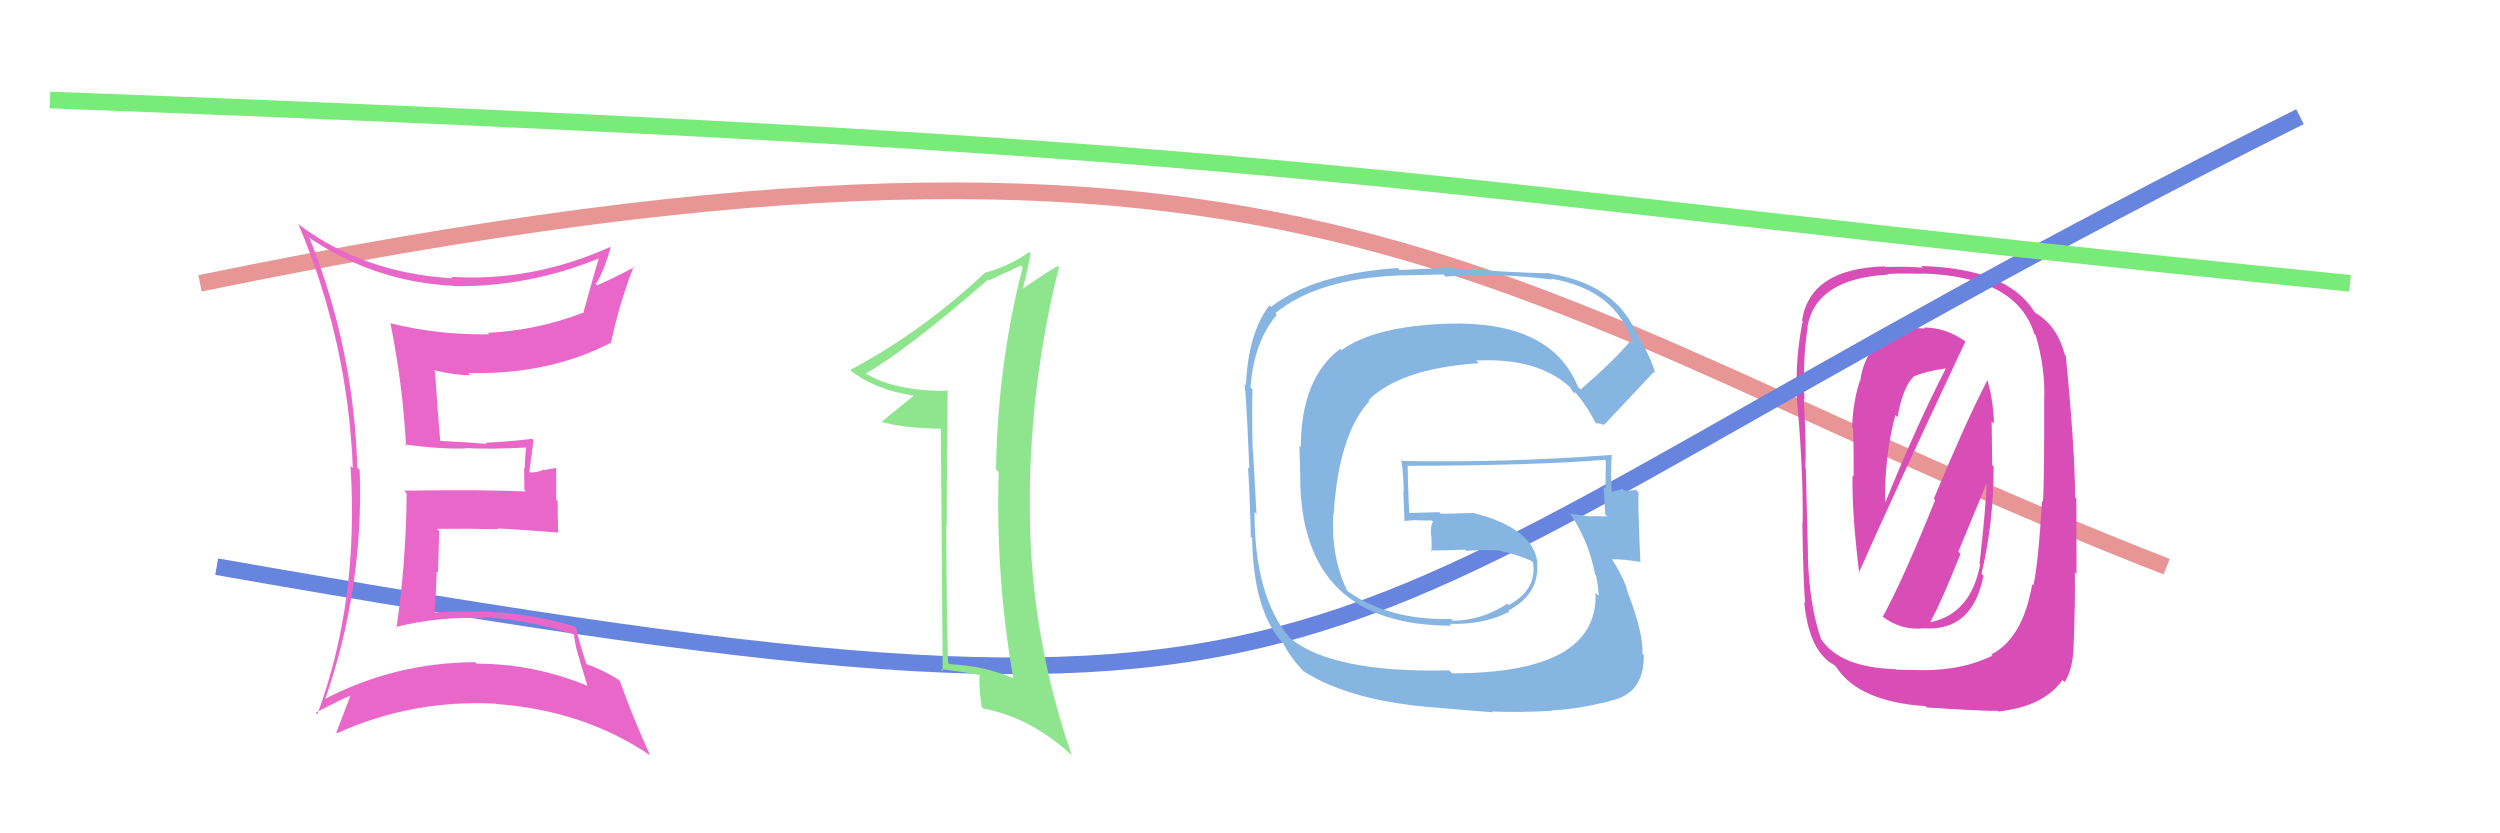
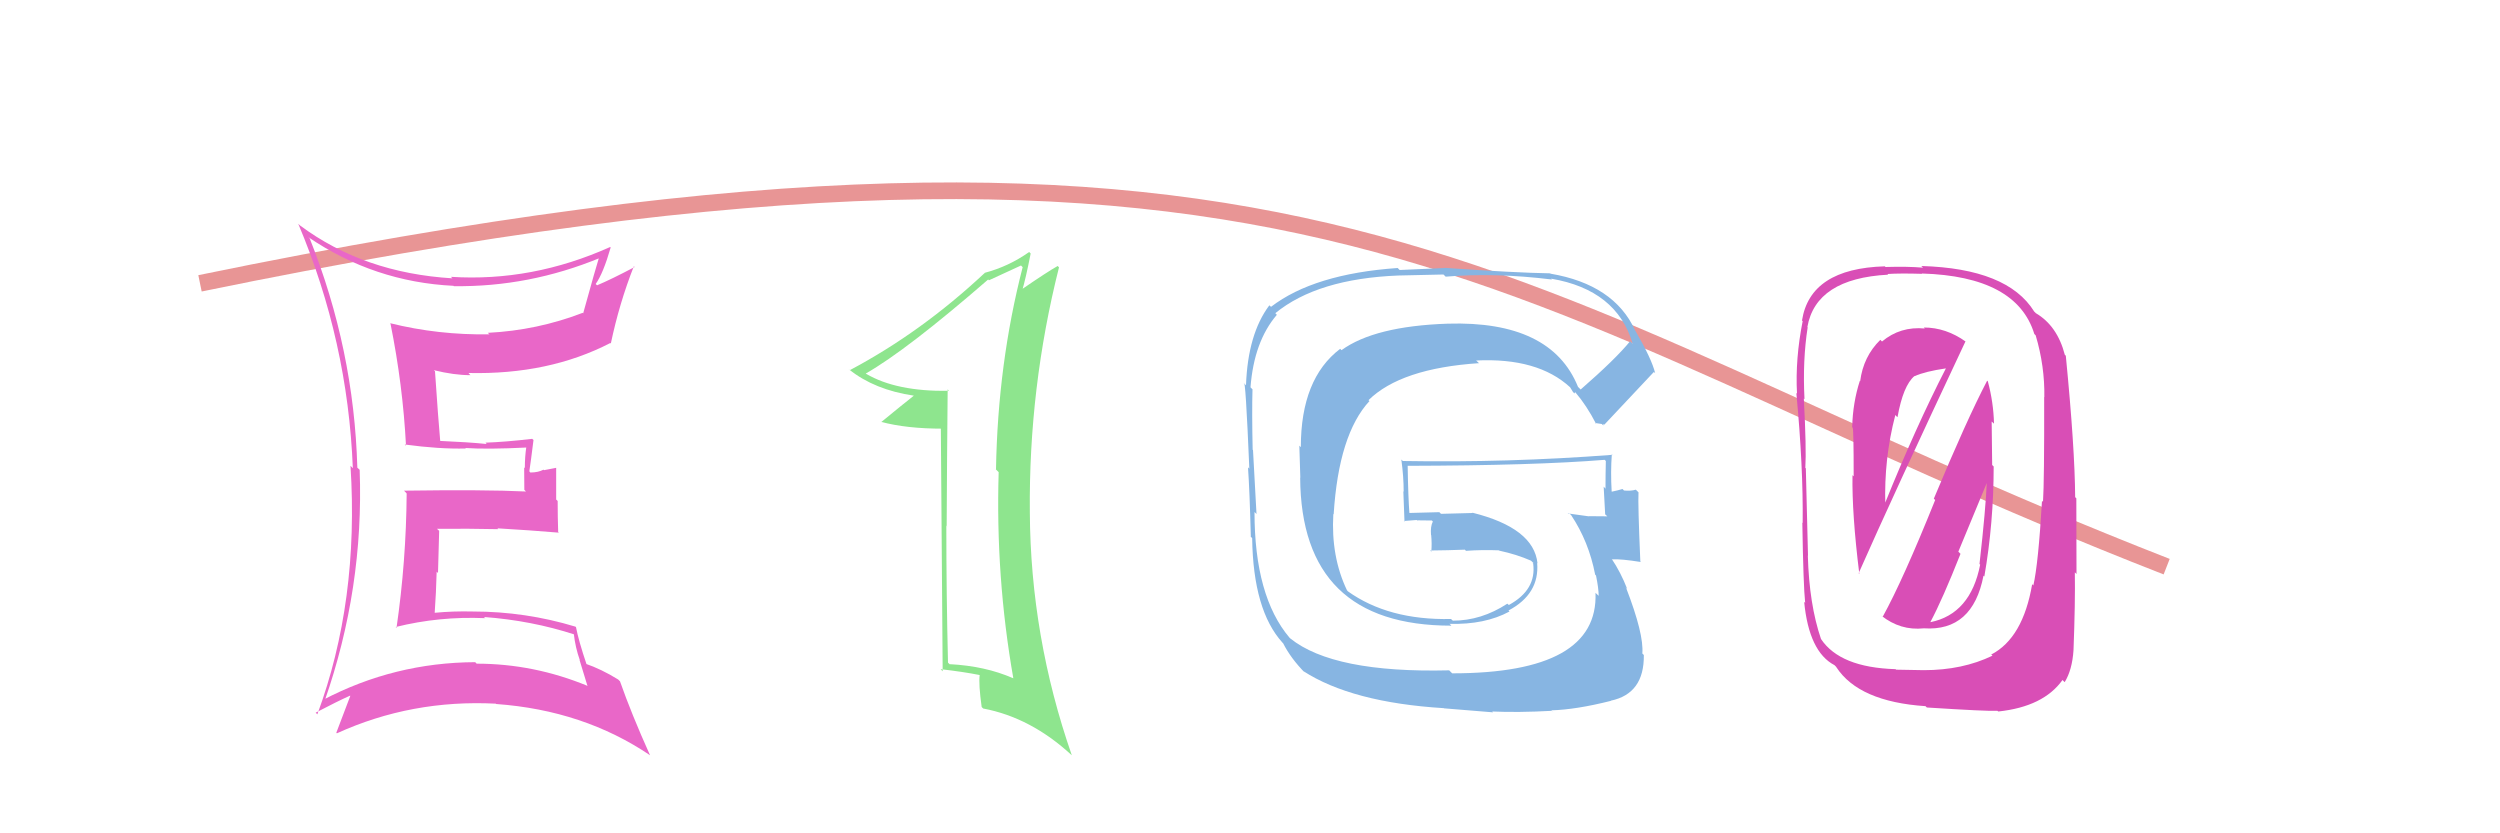
<svg xmlns="http://www.w3.org/2000/svg" width="150" height="50" viewBox="0,0,150,50">
  <rect width="100%" height="100%" fill="#fff" />
  <path d="M12 17 C80 3,89 18,130 34" stroke="#e89595" fill="none" />
-   <path fill="#d94eb6" d="M112.94 36.99L112.84 36.90L112.87 36.93Q114.02 37.85 115.43 37.70L115.43 37.70L115.44 37.70Q118.36 37.89 119.01 34.54L119.06 34.59L118.89 34.42Q119.62 31.38 119.62 27.99L119.53 27.90L119.50 25.29L119.64 25.42Q119.61 24.14 119.27 22.88L119.33 22.94L119.23 22.84Q118.01 25.17 116.03 29.92L116.04 29.93L116.11 30.00Q114.18 34.80 112.96 37.01ZM117.82 20.37L117.87 20.42L117.95 20.50Q116.76 19.65 115.43 19.65L115.40 19.62L115.49 19.71Q114.02 19.57 112.92 20.49L112.78 20.35L112.82 20.39Q111.80 21.39 111.61 22.87L111.44 22.71L111.59 22.85Q111.17 24.15 111.13 25.63L111.09 25.59L111.16 25.66Q111.22 25.72 111.22 28.58L111.15 28.51L111.15 28.51Q111.11 30.82 111.56 34.44L111.56 34.44L111.52 34.39Q113.56 29.77 117.93 20.48ZM119.46 39.25L119.45 39.25L119.55 39.34Q117.75 40.21 115.43 40.21L115.43 40.21L113.77 40.18L113.73 40.15Q110.40 40.05 109.26 38.34L109.30 38.38L109.26 38.34Q108.55 36.26 108.47 33.33L108.57 33.42L108.48 33.34Q108.43 31.57 108.35 28.10L108.27 28.02L108.32 28.07Q108.39 26.96 108.23 23.91L108.14 23.82L108.27 23.95Q108.15 21.62 108.46 19.64L108.33 19.52L108.44 19.63Q108.95 16.71 113.29 16.48L113.15 16.34L113.25 16.44Q114.00 16.39 115.33 16.43L115.40 16.50L115.31 16.41Q121.00 16.58 122.06 20.04L122.13 20.11L122.14 20.12Q122.69 21.97 122.66 23.83L122.67 23.84L122.65 23.82Q122.66 28.90 122.58 30.11L122.59 30.12L122.52 30.05Q122.30 33.83 122.00 35.13L122.04 35.17L121.93 35.05Q121.38 38.28 119.48 39.27ZM124.40 39.02L124.38 38.99L124.41 39.03Q124.52 36.13 124.49 34.34L124.59 34.44L124.58 29.90L124.51 29.83Q124.49 26.88 123.95 21.36L123.96 21.36L123.89 21.29Q123.44 19.55 122.15 18.79L121.99 18.63L122.05 18.69Q120.45 16.11 115.28 15.96L115.33 16.01L115.38 16.06Q114.46 15.98 113.13 16.02L113.19 16.08L113.09 15.98Q108.61 16.11 108.12 19.23L108.17 19.28L108.16 19.27Q107.71 21.52 107.82 23.62L107.77 23.56L107.78 23.57Q108.20 28.03 108.16 31.38L108.06 31.27L108.14 31.36Q108.20 35.15 108.31 36.17L108.20 36.06L108.25 36.11Q108.54 39.11 110.07 39.91L110.16 40.00L110.18 40.03Q111.53 42.10 115.53 42.37L115.60 42.44L115.62 42.45Q119.20 42.68 119.85 42.65L119.87 42.67L119.90 42.69Q122.61 42.40 123.75 40.80L123.77 40.82L123.88 40.93Q124.33 40.20 124.41 39.02ZM115.77 37.27L115.73 37.24L115.82 37.33Q116.56 35.94 117.63 33.23L117.50 33.10L119.24 28.90L119.21 28.87Q119.15 30.49 118.77 33.84L118.76 33.83L118.81 33.88Q118.23 36.84 115.83 37.33ZM113.80 24.99L113.84 25.02L113.85 25.03Q114.19 23.13 114.87 22.56L115.05 22.74L114.88 22.57Q115.48 22.29 116.77 22.10L116.72 22.04L116.76 22.09Q114.94 25.63 113.07 30.27L113.16 30.36L113.12 30.32Q113.03 27.53 113.72 24.90Z" />
-   <path d="M13 34 C87 47,74 39,138 7" stroke="#6785de" fill="none" />
+   <path fill="#d94eb6" d="M112.94 36.99L112.84 36.90L112.87 36.93Q114.02 37.85 115.43 37.70L115.43 37.70L115.44 37.70Q118.36 37.89 119.01 34.54L119.06 34.59Q119.62 31.38 119.62 27.99L119.53 27.90L119.50 25.29L119.64 25.42Q119.61 24.14 119.27 22.88L119.33 22.94L119.23 22.84Q118.01 25.17 116.03 29.92L116.04 29.93L116.11 30.00Q114.18 34.80 112.96 37.01ZM117.82 20.37L117.87 20.42L117.95 20.50Q116.76 19.65 115.43 19.65L115.40 19.62L115.49 19.71Q114.02 19.57 112.92 20.49L112.78 20.35L112.82 20.39Q111.80 21.39 111.61 22.87L111.44 22.71L111.59 22.85Q111.17 24.15 111.13 25.63L111.09 25.59L111.16 25.66Q111.22 25.72 111.22 28.58L111.15 28.51L111.15 28.51Q111.11 30.82 111.56 34.44L111.56 34.44L111.52 34.39Q113.56 29.77 117.93 20.48ZM119.46 39.25L119.45 39.25L119.55 39.34Q117.75 40.21 115.43 40.21L115.43 40.21L113.77 40.18L113.73 40.15Q110.40 40.05 109.26 38.34L109.30 38.38L109.26 38.34Q108.55 36.26 108.47 33.33L108.57 33.42L108.48 33.34Q108.43 31.57 108.35 28.10L108.27 28.02L108.32 28.07Q108.39 26.96 108.23 23.91L108.14 23.82L108.27 23.95Q108.15 21.62 108.46 19.64L108.33 19.52L108.44 19.63Q108.95 16.71 113.29 16.48L113.15 16.34L113.25 16.44Q114.00 16.39 115.33 16.43L115.40 16.50L115.31 16.41Q121.00 16.58 122.06 20.04L122.13 20.11L122.14 20.12Q122.69 21.97 122.66 23.83L122.67 23.84L122.65 23.82Q122.66 28.90 122.58 30.11L122.59 30.12L122.52 30.05Q122.30 33.83 122.00 35.13L122.04 35.17L121.93 35.05Q121.38 38.28 119.48 39.27ZM124.40 39.02L124.38 38.99L124.41 39.03Q124.52 36.13 124.49 34.34L124.59 34.44L124.58 29.90L124.51 29.83Q124.49 26.88 123.95 21.36L123.96 21.36L123.89 21.29Q123.44 19.55 122.15 18.79L121.99 18.63L122.05 18.69Q120.45 16.11 115.28 15.96L115.33 16.01L115.38 16.06Q114.46 15.98 113.13 16.02L113.19 16.08L113.09 15.98Q108.61 16.11 108.12 19.23L108.17 19.28L108.16 19.27Q107.71 21.52 107.82 23.62L107.77 23.56L107.78 23.57Q108.20 28.03 108.16 31.38L108.06 31.27L108.14 31.36Q108.20 35.15 108.31 36.17L108.20 36.06L108.25 36.11Q108.54 39.11 110.07 39.91L110.16 40.00L110.18 40.03Q111.53 42.10 115.53 42.37L115.60 42.44L115.62 42.45Q119.20 42.68 119.85 42.65L119.87 42.67L119.90 42.69Q122.61 42.40 123.75 40.80L123.77 40.82L123.88 40.93Q124.33 40.20 124.41 39.02ZM115.77 37.27L115.73 37.24L115.82 37.33Q116.56 35.94 117.63 33.23L117.50 33.10L119.24 28.90L119.21 28.87Q119.15 30.49 118.77 33.84L118.76 33.83L118.81 33.88Q118.23 36.84 115.83 37.33ZM113.80 24.99L113.84 25.02L113.85 25.03Q114.19 23.13 114.87 22.56L115.05 22.74L114.88 22.57Q115.48 22.29 116.77 22.10L116.72 22.04L116.76 22.09Q114.94 25.63 113.07 30.27L113.16 30.36L113.12 30.32Q113.03 27.53 113.72 24.90Z" />
  <path fill="#e967c8" d="M18.64 14.37L18.66 14.38L18.50 14.23Q22.46 16.92 27.22 17.15L27.21 17.15L27.23 17.17Q31.74 17.23 36.01 15.47L35.92 15.39L35.95 15.42Q35.76 16.02 34.99 18.80L35.09 18.90L34.96 18.77Q32.24 19.82 29.27 19.97L29.33 20.03L29.37 20.06Q26.29 20.11 23.40 19.39L23.55 19.54L23.43 19.42Q24.17 23.09 24.36 26.74L24.29 26.68L24.28 26.67Q26.35 26.95 27.95 26.91L27.90 26.86L27.92 26.88Q29.23 26.97 31.63 26.85L31.48 26.71L31.58 26.81Q31.49 27.40 31.49 28.09L31.45 28.04L31.46 29.39L31.56 29.49Q29.04 29.37 24.24 29.44L24.33 29.53L24.40 29.61Q24.37 33.68 23.79 37.68L23.79 37.67L23.74 37.62Q26.36 36.97 29.10 37.09L29.13 37.11L29.04 37.02Q31.88 37.23 34.47 38.07L34.47 38.07L34.43 38.04Q34.52 38.85 34.79 39.61L34.77 39.59L35.24 41.13L35.27 41.16Q32.03 39.82 28.60 39.82L28.50 39.72L28.52 39.73Q23.66 39.75 19.39 41.99L19.48 42.09L19.47 42.08Q21.84 35.31 21.58 28.19L21.54 28.15L21.44 28.06Q21.24 20.96 18.58 14.30ZM18.93 42.74L19.05 42.87L18.94 42.76Q20.24 42.08 21.00 41.74L21.04 41.77L21.02 41.75Q20.75 42.44 20.18 43.96L20.17 43.95L20.21 44.00Q24.69 41.96 29.75 42.22L29.74 42.21L29.77 42.24Q35.02 42.62 39.01 45.32L38.96 45.26L39.00 45.31Q37.88 42.82 37.20 40.88L37.13 40.81L37.09 40.77Q36.09 40.15 35.10 39.81L35.13 39.84L35.21 39.91Q34.71 38.43 34.56 37.63L34.67 37.74L34.53 37.60Q31.53 36.69 28.37 36.69L28.30 36.62L28.37 36.69Q27.19 36.66 26.05 36.77L26.05 36.77L26.08 36.80Q26.17 35.52 26.20 34.30L26.28 34.38L26.35 31.85L26.22 31.73Q28.10 31.71 29.89 31.75L29.85 31.70L29.85 31.70Q31.75 31.81 33.54 31.96L33.58 32.00L33.49 31.92Q33.46 31.01 33.46 30.06L33.37 29.97L33.37 28.07L32.64 28.21L32.61 28.18Q32.29 28.35 31.83 28.35L31.85 28.38L31.76 28.28Q31.85 27.69 32.01 26.40L31.94 26.34L31.94 26.33Q30.30 26.52 29.12 26.56L29.13 26.56L29.20 26.64Q28.14 26.53 26.31 26.45L26.42 26.56L26.42 26.55Q26.29 25.10 26.10 22.28L26.14 22.32L26.03 22.21Q27.24 22.51 28.23 22.51L28.17 22.45L28.11 22.38Q32.93 22.49 36.62 20.58L36.56 20.53L36.65 20.61Q37.16 18.19 38.03 15.98L38.04 15.99L38.08 16.02Q36.66 16.77 35.82 17.12L35.84 17.13L35.74 17.04Q36.19 16.41 36.64 14.85L36.60 14.81L36.61 14.82Q31.93 16.92 27.06 16.61L27.12 16.68L27.15 16.70Q21.83 16.38 17.99 13.52L17.90 13.43L17.90 13.44Q20.87 20.47 21.17 28.09L21.03 27.95L21.03 27.95Q21.55 36.08 19.04 42.86Z" />
  <path fill="#87b5e2" d="M94.73 23.26L94.69 23.22L94.68 23.21Q93.07 19.23 86.86 19.42L86.80 19.36L86.86 19.42Q82.47 19.57 80.49 21.01L80.48 21.00L80.41 20.93Q78.05 22.72 78.05 26.83L77.96 26.74L78.02 28.67L78.01 28.65Q78.06 37.54 87.08 37.54L87.06 37.51L86.97 37.43Q89.09 37.49 90.57 36.69L90.70 36.82L90.51 36.63Q92.38 35.64 92.23 33.78L92.36 33.91L92.25 33.80Q92.03 31.68 88.34 30.76L88.35 30.78L86.46 30.83L86.36 30.73Q85.43 30.75 84.48 30.78L84.61 30.92L84.57 30.88Q84.49 29.85 84.46 27.95L84.59 28.08L84.46 27.95Q92.10 27.93 96.28 27.59L96.45 27.76L96.35 27.66Q96.33 28.51 96.33 29.31L96.38 29.37L96.22 29.20Q96.27 30.06 96.31 30.86L96.31 30.86L96.44 30.98Q95.32 30.97 95.32 30.97L95.29 30.94L95.33 30.98Q93.76 30.78 94.14 30.78L94.32 30.96L94.27 30.91Q95.33 32.50 95.71 34.48L95.75 34.52L95.76 34.53Q95.92 35.30 95.92 35.76L95.92 35.75L95.73 35.57Q95.92 40.40 87.13 40.40L87.04 40.31L86.95 40.22Q80.00 40.39 77.41 38.30L77.31 38.20L77.37 38.26Q75.27 35.78 75.27 30.72L75.30 30.75L75.39 30.84Q75.33 29.71 75.18 27.00L75.13 26.96L75.16 26.99Q75.11 24.73 75.15 23.36L75.13 23.34L75.03 23.24Q75.24 20.49 76.61 18.89L76.51 18.78L76.52 18.79Q79.05 16.72 83.92 16.53L83.93 16.53L86.61 16.47L86.74 16.60Q89.69 16.35 93.11 16.77L93.15 16.81L93.07 16.72Q97.00 17.39 97.96 20.62L97.82 20.49L97.81 20.47Q96.94 21.54 94.84 23.37ZM96.20 25.53L96.21 25.43L96.26 25.48Q97.37 24.30 99.23 22.32L99.27 22.35L99.31 22.39Q99.11 21.55 98.12 19.84L98.11 19.83L98.10 19.81Q96.84 17.07 93.03 16.42L93.04 16.43L93.01 16.40Q90.97 16.37 86.67 16.07L86.68 16.08L83.98 16.20L83.86 16.08Q78.84 16.43 76.26 18.41L76.23 18.38L76.16 18.32Q74.87 20.04 74.76 23.12L74.64 23.00L74.63 22.99Q74.73 22.63 74.96 28.12L74.86 28.02L74.88 28.04Q74.98 29.47 75.05 32.21L74.95 32.10L75.13 32.29Q75.19 36.62 76.95 38.56L76.96 38.57L76.99 38.60Q77.45 39.51 78.32 40.39L78.16 40.23L78.19 40.26Q81.11 42.15 86.63 42.49L86.64 42.50L89.58 42.74L89.53 42.69Q91.08 42.76 93.10 42.65L93.22 42.77L93.08 42.62Q94.56 42.58 96.66 42.05L96.71 42.11L96.65 42.04Q98.66 41.62 98.63 39.30L98.57 39.24L98.54 39.21Q98.64 38.05 97.57 35.28L97.49 35.19L97.63 35.33Q97.24 34.33 96.70 33.53L96.66 33.49L96.73 33.56Q97.27 33.53 98.45 33.72L98.44 33.70L98.42 33.69Q98.27 30.23 98.31 29.54L98.32 29.55L98.15 29.38Q97.86 29.47 97.44 29.43L97.51 29.50L97.35 29.34Q97.09 29.42 96.71 29.50L96.74 29.53L96.70 29.49Q96.63 28.32 96.71 27.25L96.82 27.37L96.74 27.29Q90.45 27.77 84.17 27.66L84.09 27.58L84.08 27.57Q84.22 28.59 84.22 29.50L84.20 29.48L84.27 31.30L84.23 31.26Q84.59 31.24 85.00 31.20L85.10 31.29L85.03 31.22Q85.45 31.23 85.91 31.23L85.95 31.27L85.97 31.29Q85.82 31.59 85.86 32.09L85.87 32.10L85.87 32.10Q85.92 32.60 85.88 33.10L85.97 33.20L85.81 33.03Q86.87 33.02 87.89 32.98L88.02 33.11L87.96 33.05Q88.92 32.98 89.94 33.02L90.07 33.14L89.96 33.04Q90.99 33.26 91.86 33.64L92.02 33.79L91.95 33.77L91.99 33.81Q92.20 35.39 90.53 36.30L90.52 36.29L90.44 36.22Q88.88 37.24 87.17 37.24L87.16 37.23L87.06 37.14Q83.30 37.22 80.86 35.47L80.86 35.46L80.82 35.42Q79.85 33.39 80.00 30.84L79.95 30.79L80.02 30.86Q80.32 26.06 82.17 24.06L82.23 24.12L82.11 24.01Q84.05 22.10 88.74 21.79L88.59 21.65L88.57 21.63Q92.27 21.45 94.21 23.24L94.18 23.20L94.19 23.21Q94.27 23.33 94.38 23.52L94.47 23.61L94.50 23.53L94.53 23.55Q95.20 24.33 95.77 25.44L95.71 25.38L96.11 25.44Z" />
-   <path d="M3 6 C83 9,81 11,141 17" stroke="#79eb79" fill="none" />
  <path fill="#8ee58e" d="M56.91 23.41L56.81 23.32L56.94 23.45Q53.79 23.50 51.97 22.43L51.93 22.40L51.95 22.41Q54.42 21.00 59.29 16.77L59.33 16.81L59.33 16.82Q59.97 16.53 61.26 15.93L61.31 15.98L61.36 16.03Q59.87 21.81 59.76 28.16L59.73 28.14L59.92 28.33Q59.73 34.61 60.80 40.70L60.74 40.65L60.78 40.69Q59.11 39.96 56.98 39.85L57.07 39.94L56.88 39.76Q56.78 35.61 56.78 31.54L56.88 31.65L56.80 31.57Q56.82 27.48 56.86 23.36ZM56.45 25.58L56.56 40.28L56.44 40.15Q57.82 40.31 58.77 40.50L58.74 40.48L58.78 40.51Q58.71 41.05 58.90 42.42L58.91 42.43L58.99 42.51Q61.85 43.05 64.29 45.30L64.18 45.18L64.31 45.32Q61.83 38.19 61.79 30.73L61.79 30.73L61.79 30.73Q61.72 23.27 63.54 16.04L63.45 15.95L63.46 15.96Q62.85 16.30 61.25 17.40L61.32 17.47L61.32 17.47Q61.54 16.74 61.84 15.21L61.81 15.18L61.75 15.12Q60.52 15.99 59.08 16.37L59.12 16.42L59.08 16.38Q55.29 19.93 50.99 22.21L50.90 22.13L50.95 22.17Q52.47 23.39 54.83 23.74L54.80 23.71L54.83 23.74Q54.17 24.26 52.88 25.32L52.91 25.35L52.86 25.31Q54.38 25.72 56.58 25.72L56.50 25.64Z" />
</svg>